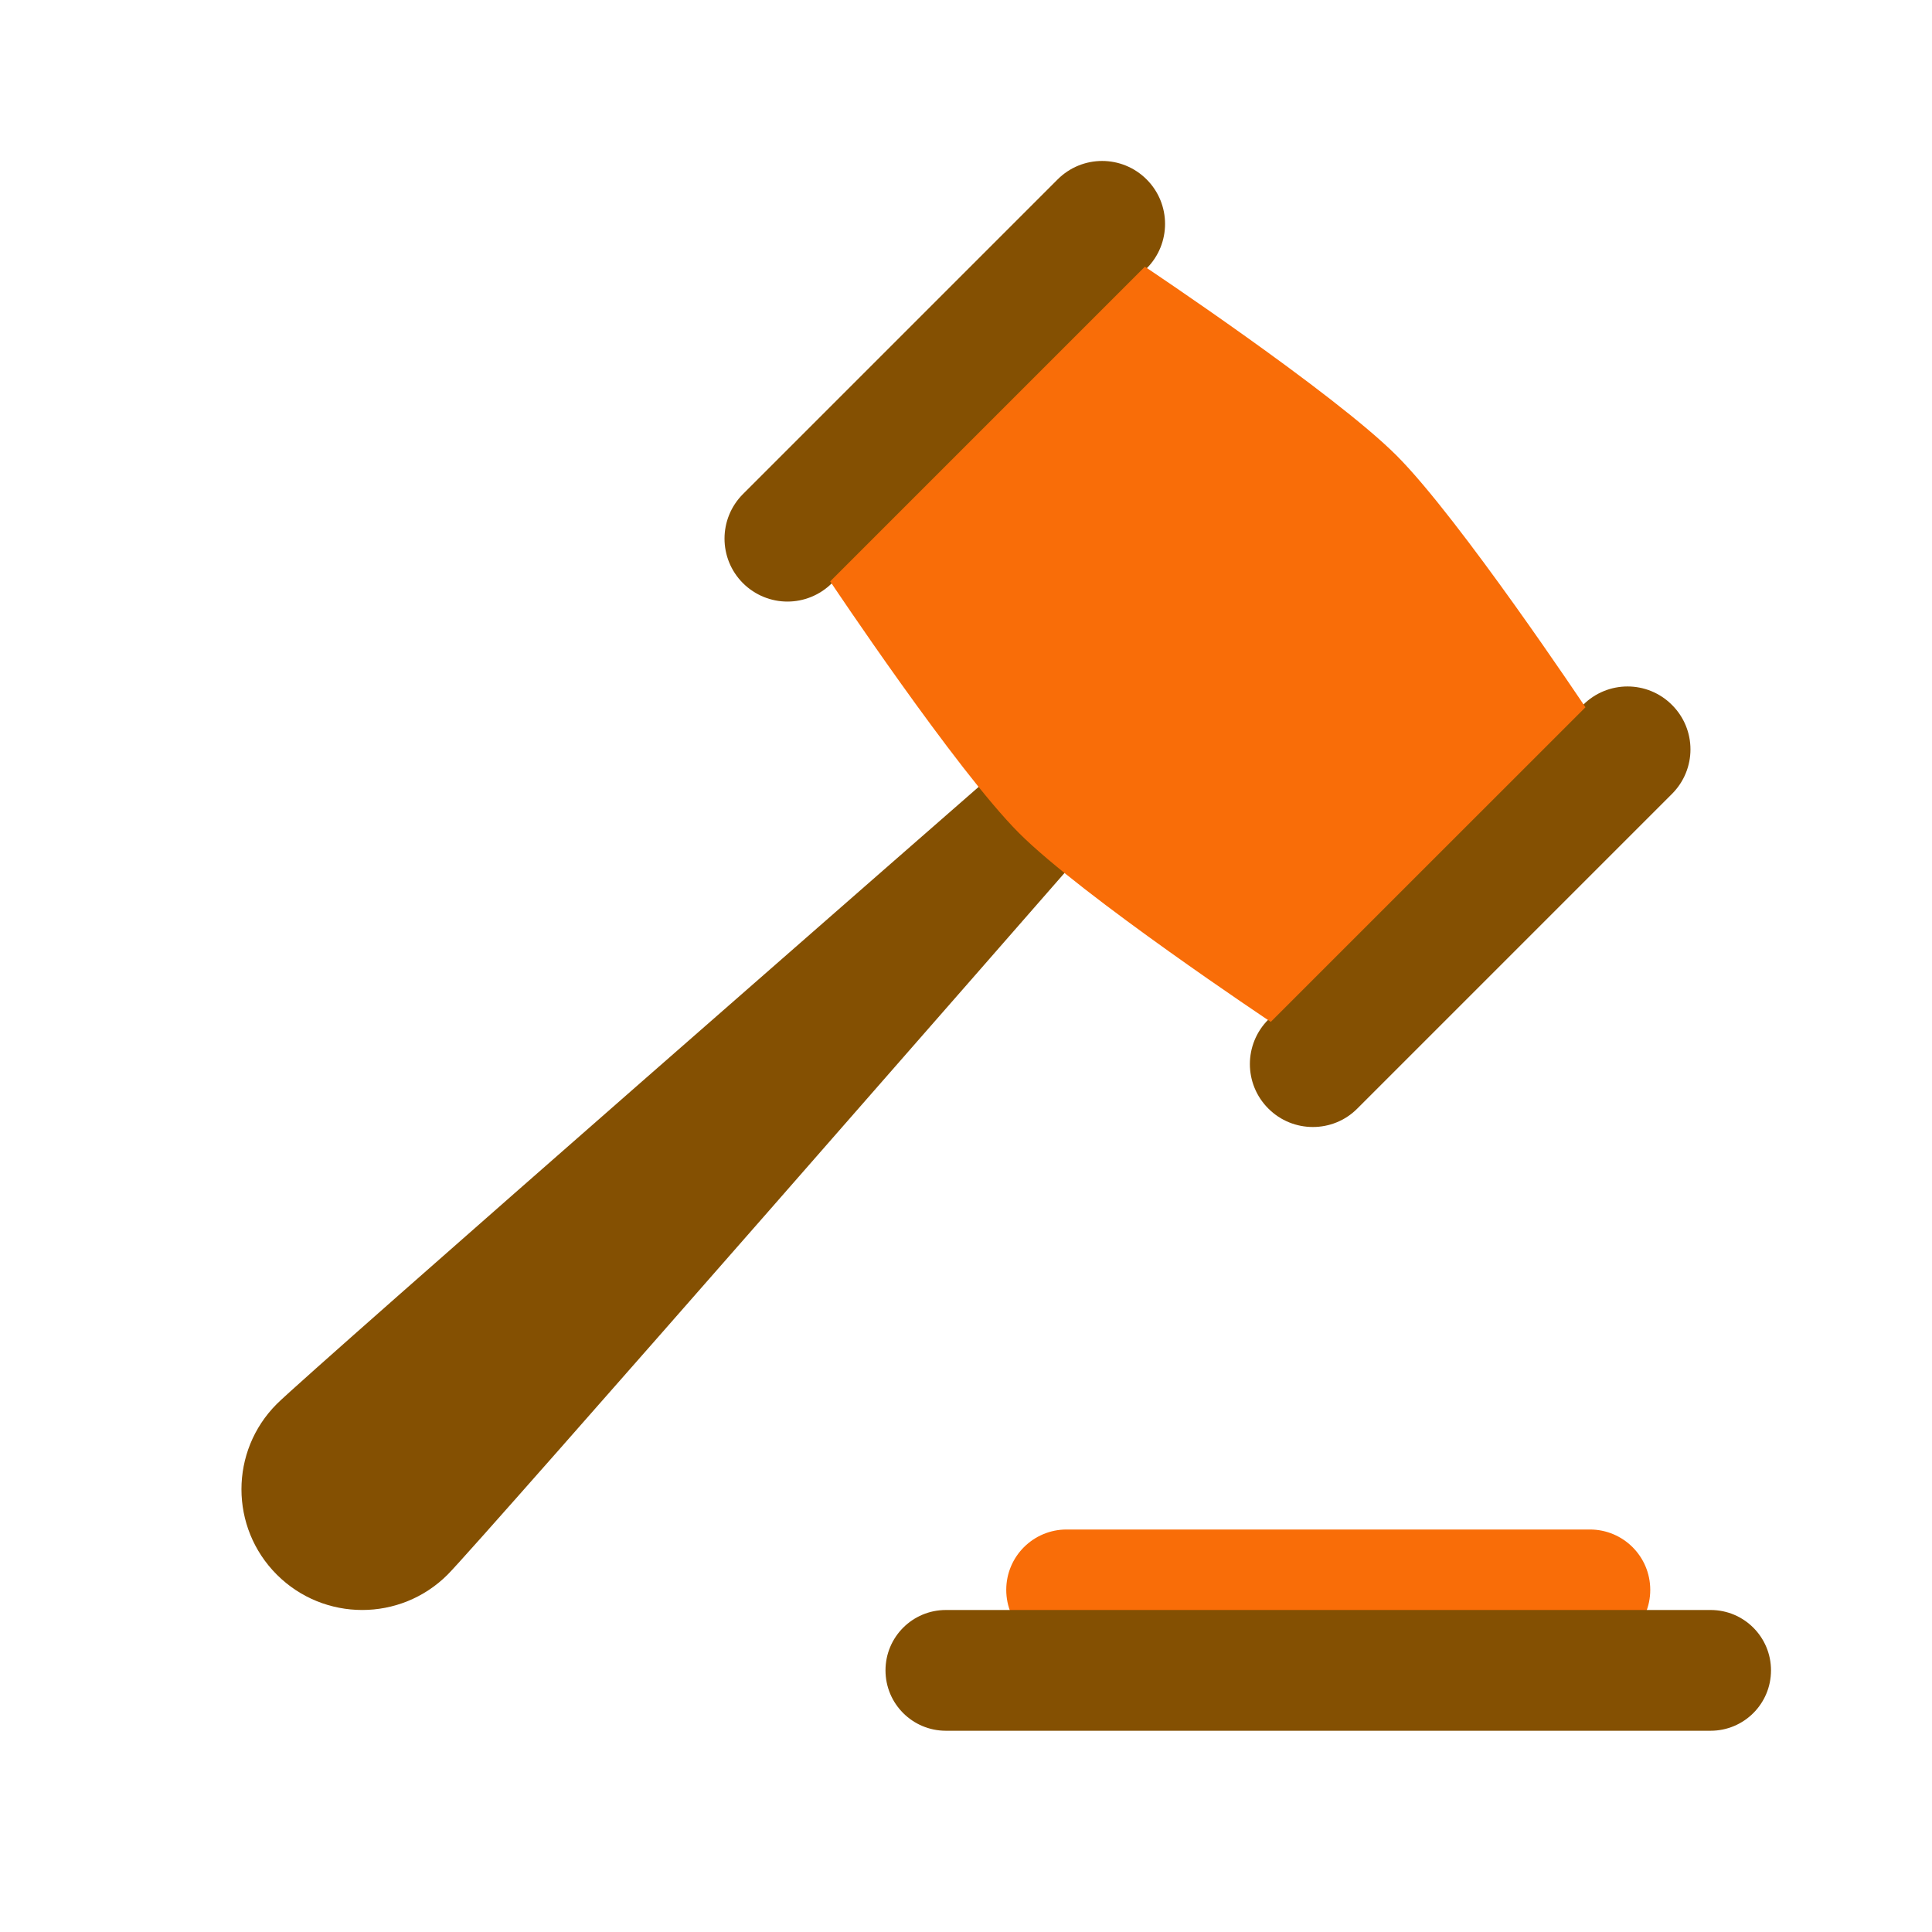
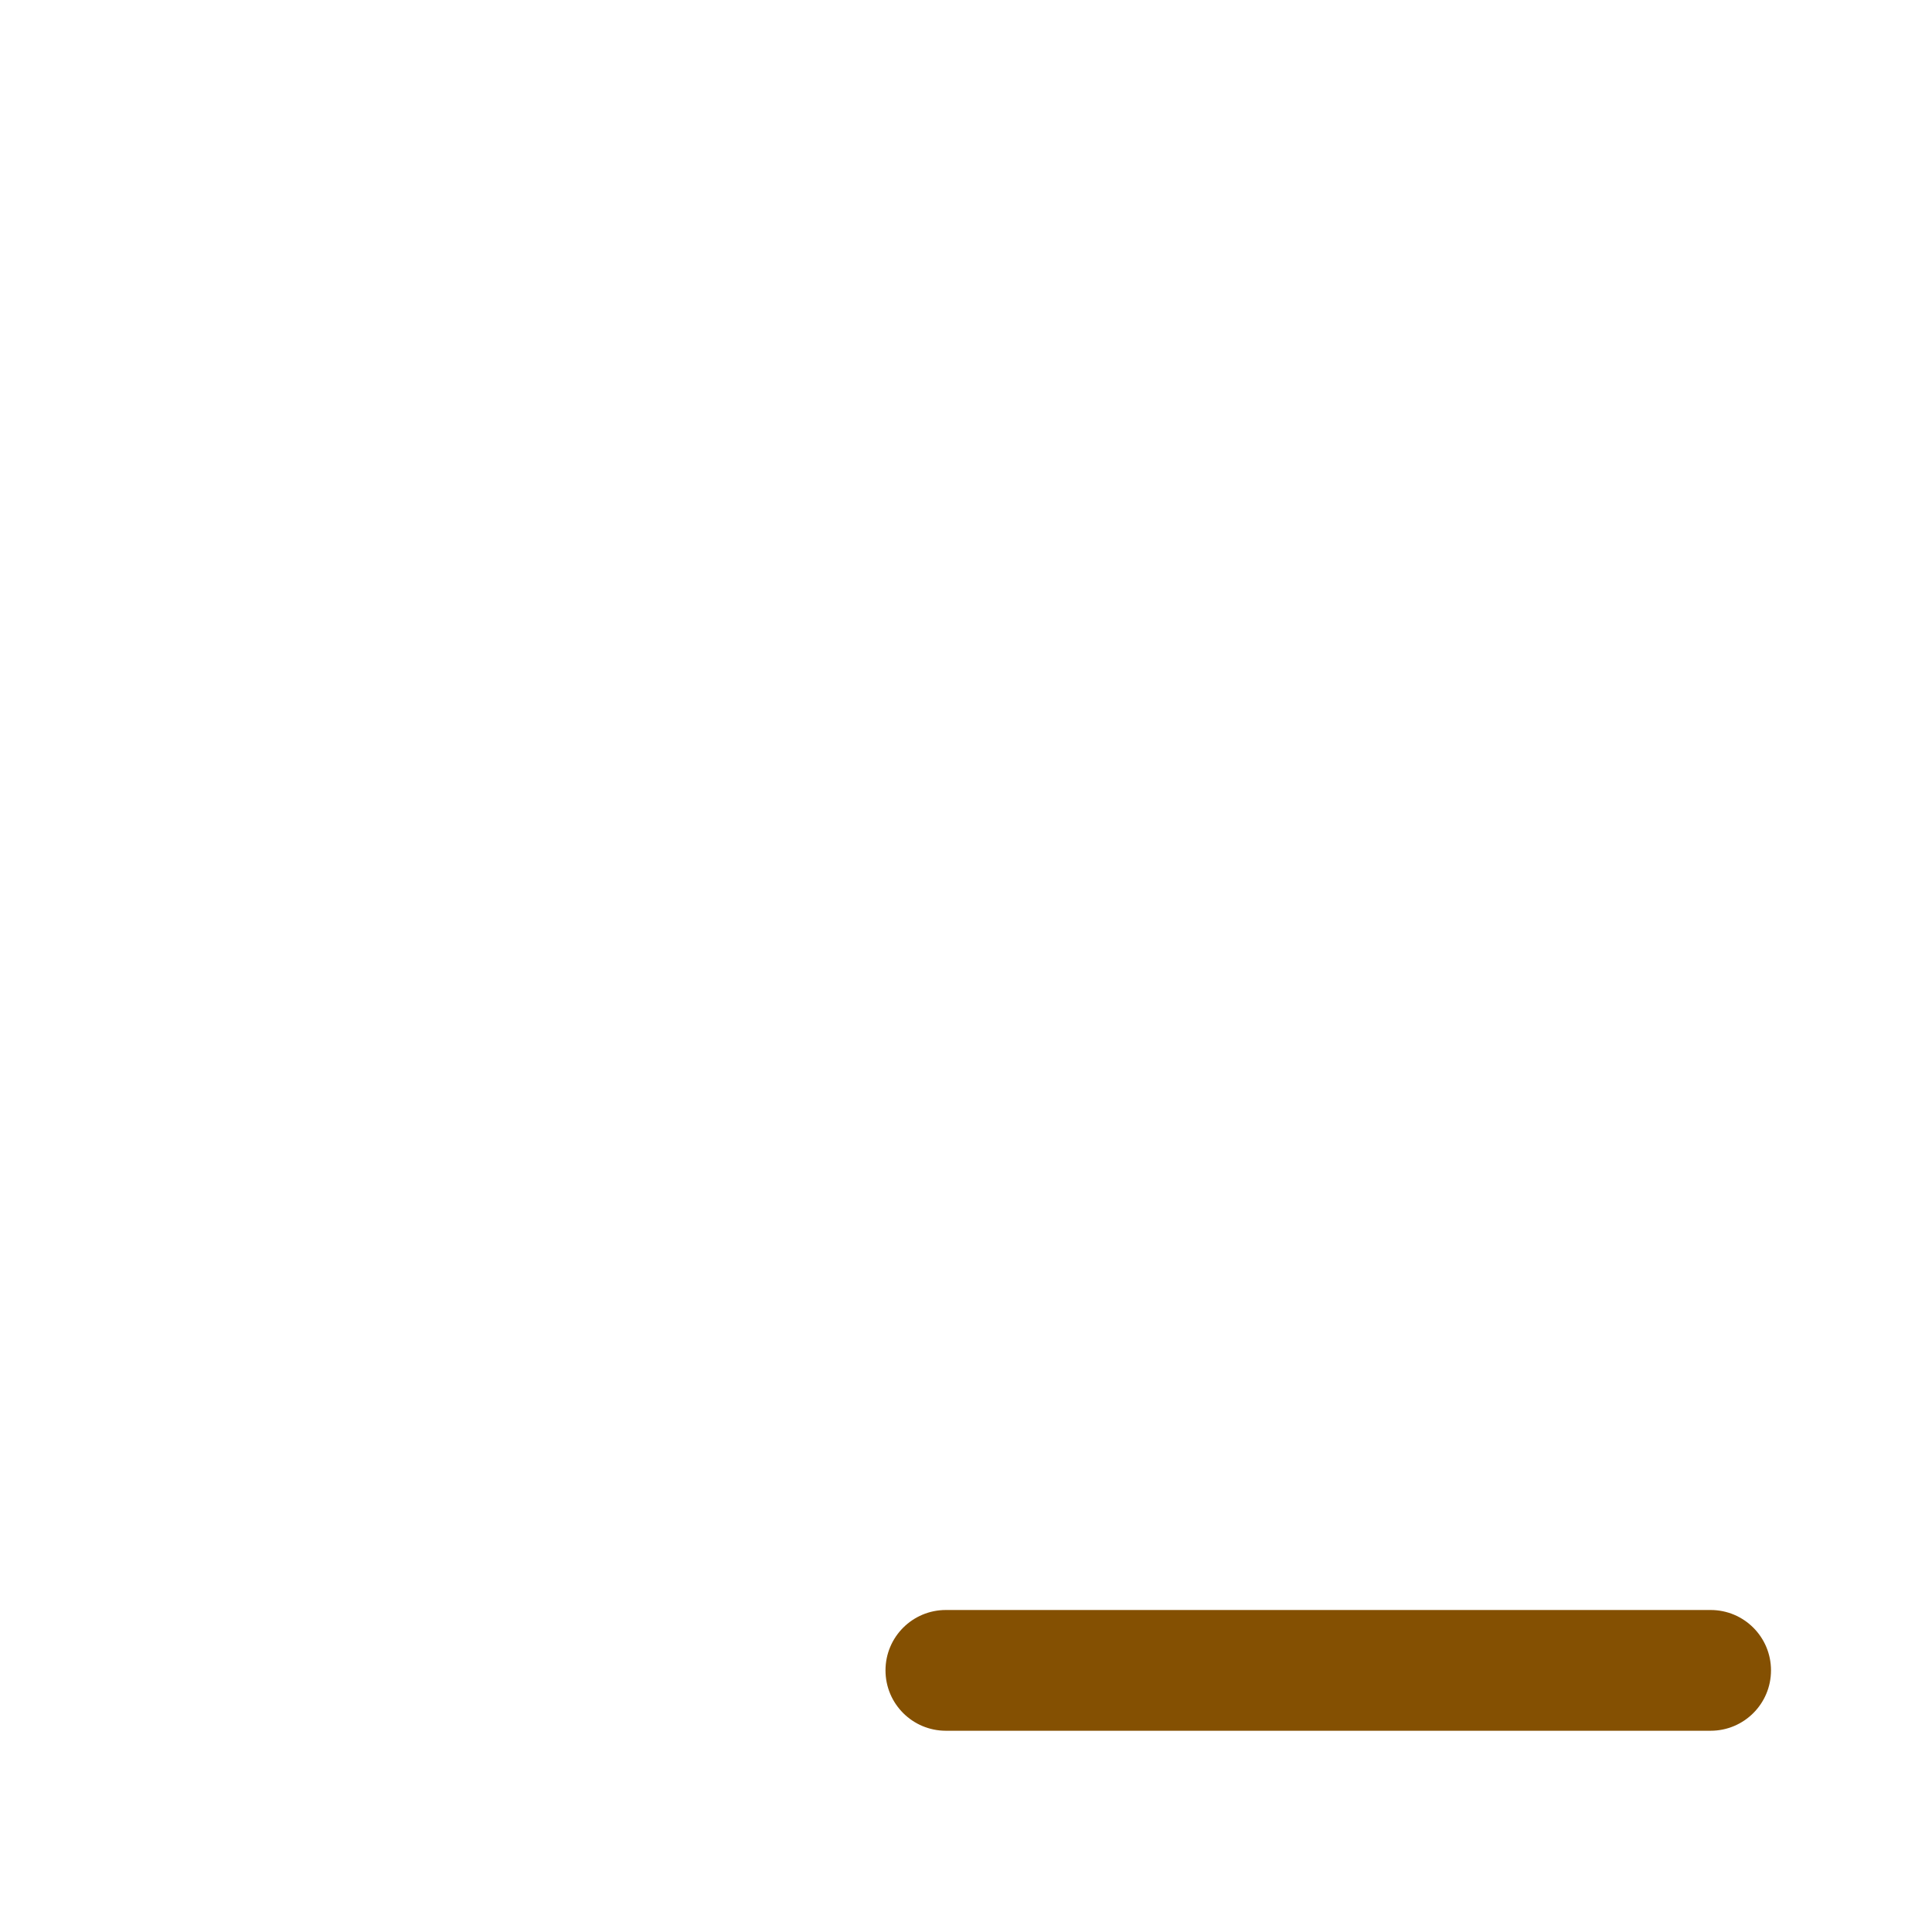
<svg xmlns="http://www.w3.org/2000/svg" width="24" height="24" viewBox="0 0 24 24" fill="none">
-   <path d="M13.28 9.72C12.986 9.427 12.513 9.427 12.22 9.72C12.22 9.72 3.831 17.048 3.439 17.44C2.853 18.026 2.853 18.975 3.439 19.561C4.025 20.146 4.974 20.146 5.56 19.561C5.952 19.169 13.28 10.78 13.28 10.78C13.573 10.487 13.573 10.013 13.28 9.72Z" fill="#845002" />
-   <path d="M19.75 19H13.25C12.836 19 12.5 19.335 12.5 19.75C12.5 20.165 12.836 20.5 13.25 20.5H19.75C20.164 20.5 20.5 20.165 20.5 19.75C20.5 19.335 20.164 19 19.75 19Z" fill="#F96D08" />
  <path d="M21.25 20H11.75C11.336 20 11 20.335 11 20.75C11 21.165 11.336 21.5 11.75 21.5H21.25C21.664 21.5 22 21.165 22 20.75C22 20.335 21.664 20 21.25 20Z" fill="#845002" />
-   <path d="M16.309 14C16.109 14 15.909 13.924 15.756 13.771C15.45 13.466 15.45 12.971 15.756 12.665L19.665 8.757C19.971 8.451 20.465 8.451 20.77 8.757C21.076 9.062 21.076 9.556 20.77 9.862L16.861 13.771C16.709 13.924 16.509 14 16.309 14Z" fill="#845002" />
-   <path d="M9.782 7.473C9.582 7.473 9.382 7.396 9.229 7.244C8.924 6.938 8.924 6.444 9.229 6.138L13.138 2.229C13.444 1.923 13.938 1.923 14.244 2.229C14.549 2.534 14.549 3.029 14.244 3.334L10.335 7.244C10.182 7.396 9.982 7.473 9.782 7.473Z" fill="#845002" />
-   <path d="M15.786 12.694C15.786 12.694 13.44 11.131 12.659 10.349C11.877 9.567 10.313 7.222 10.313 7.222L14.222 3.313C14.222 3.313 16.567 4.877 17.349 5.659C18.131 6.441 19.695 8.786 19.695 8.786L15.786 12.694Z" fill="#F96D08" />
</svg>